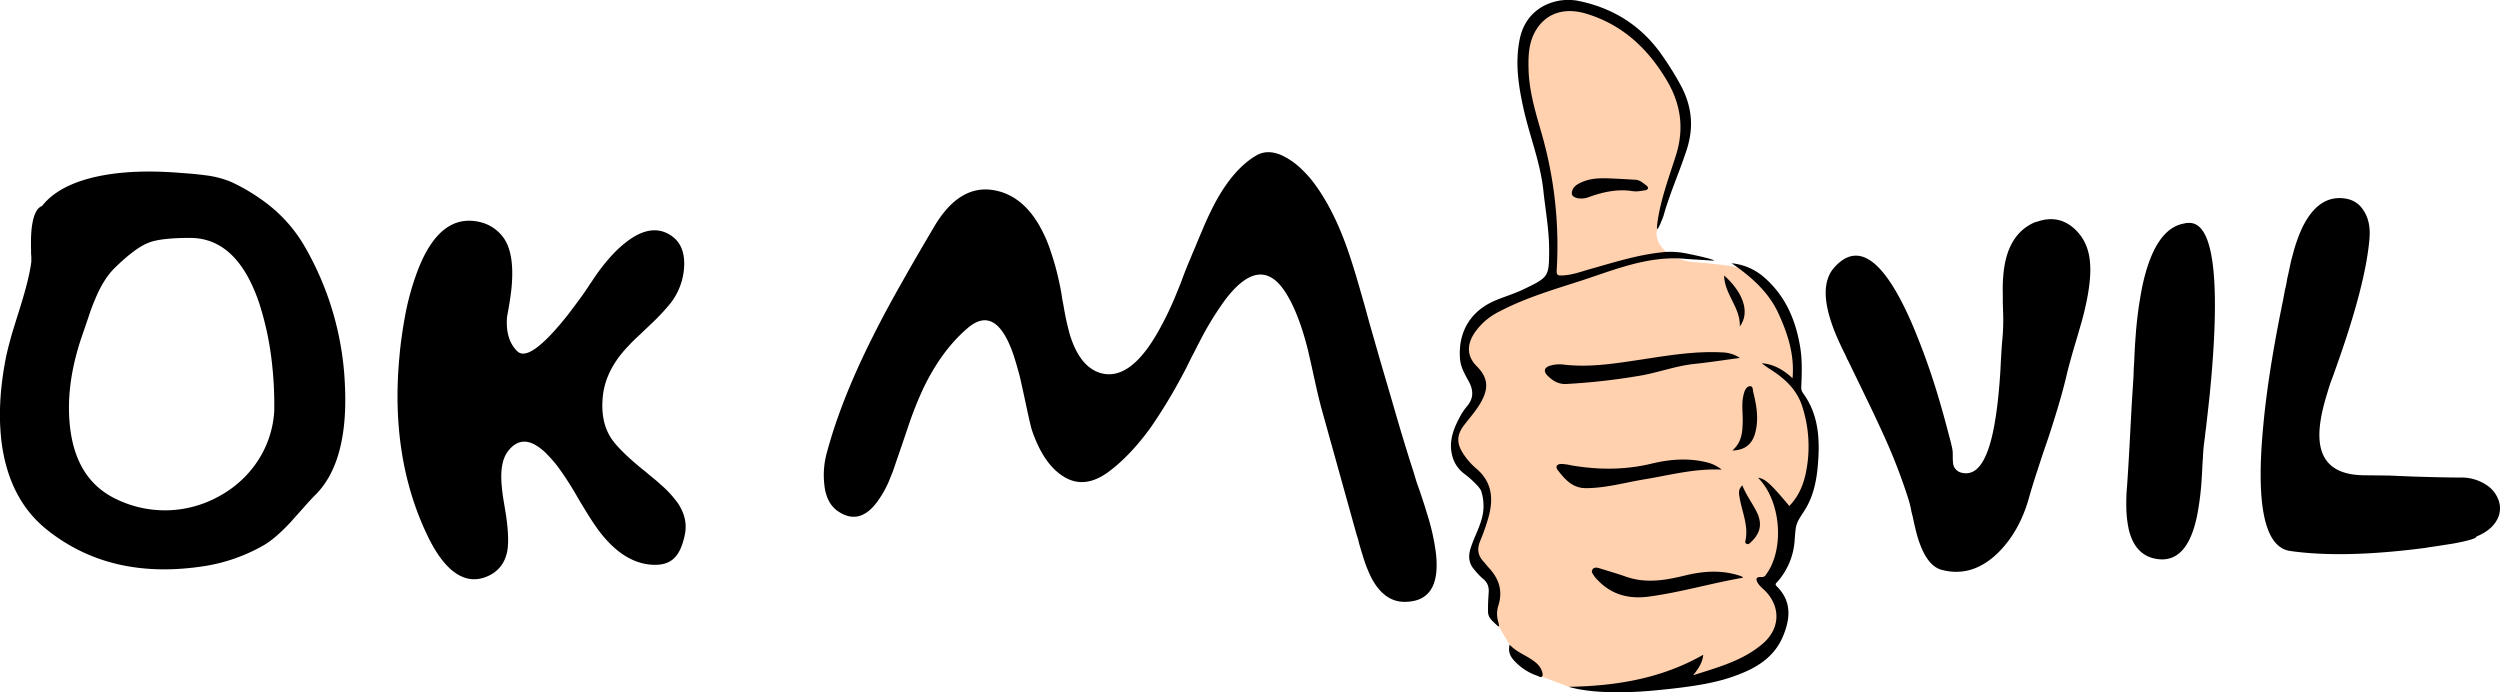
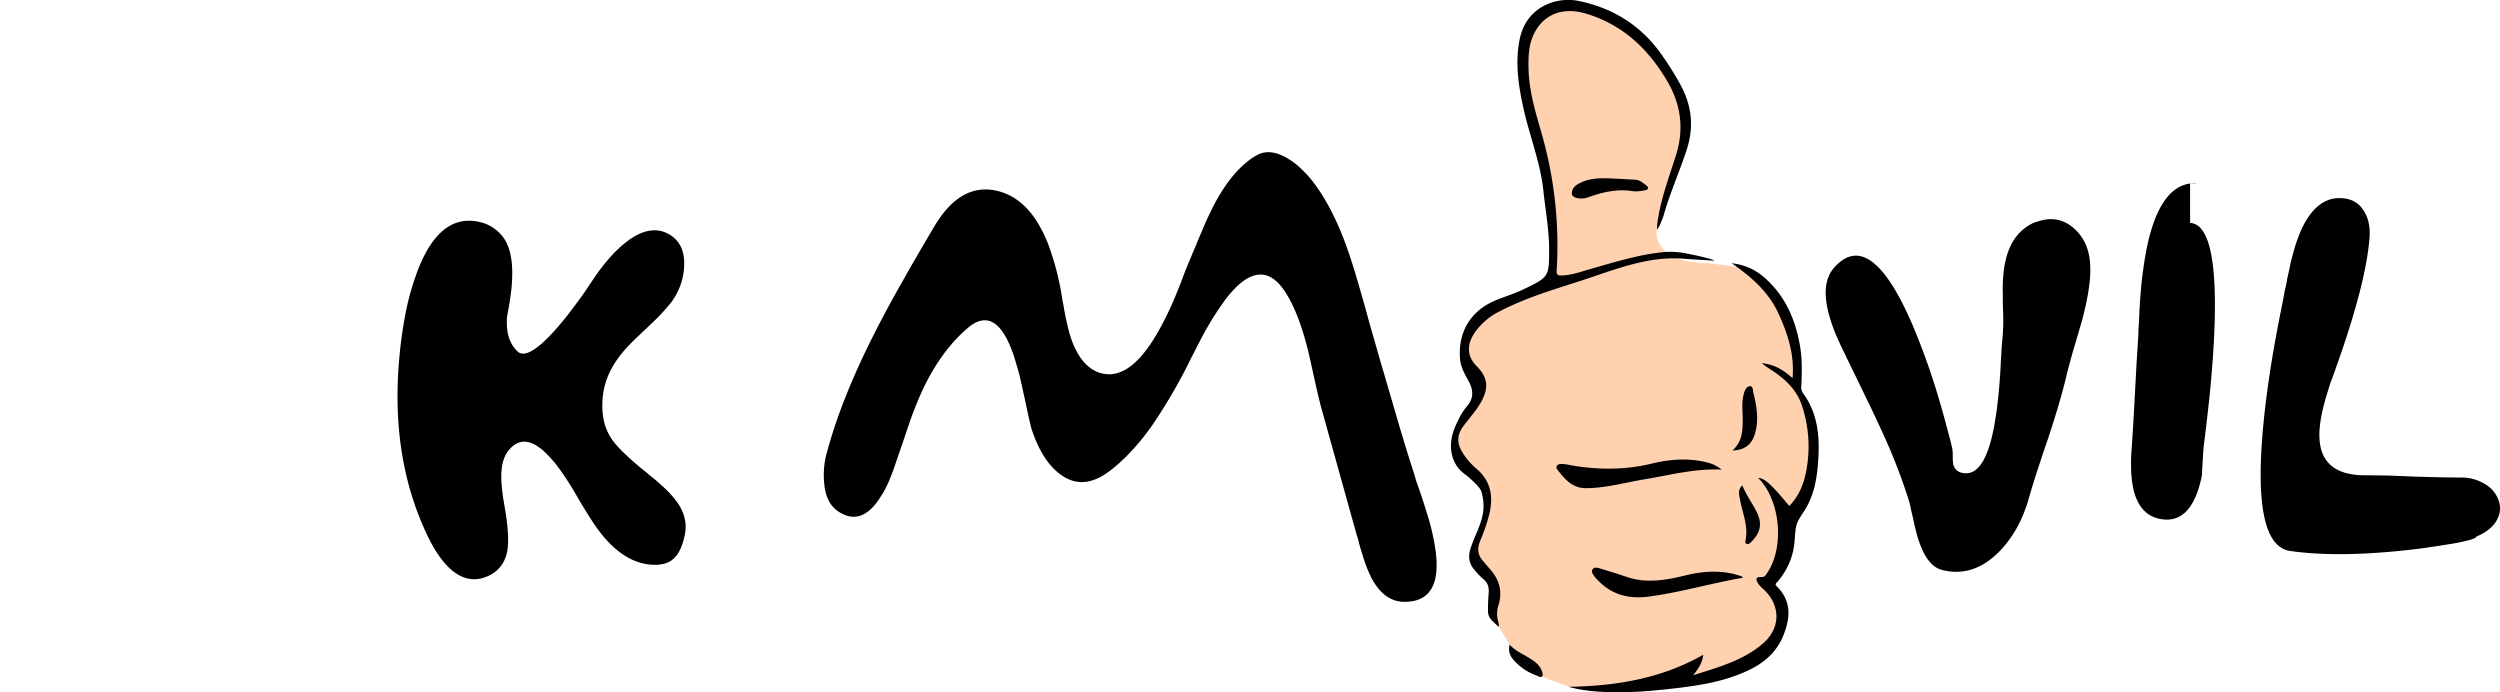
<svg xmlns="http://www.w3.org/2000/svg" id="OSCURO" viewBox="0 0 1231.34 341">
  <defs>
    <style>.cls-1{fill:#ffd1af;}.cls-2{fill:#010101;}.cls-3{fill:#020202;}.cls-4{fill:#040404;}</style>
  </defs>
  <g id="PUÑO">
    <g id="RELLENO">
      <path class="cls-1" d="M1042.86,679.4c-.78-1.06-3.78-8-3.73-9.24a91.73,91.73,0,0,0-1.39-19.33c-2.23-13.18-6.45-19.86-15.69-33.12-2.28-2-4.53-4.09-8-5-2.51-.66-5.19-1.15-7.84-1.68-.74-.15-1.48-.27-2.23-.35l-8-.91c-1.76-.2-9.8-.61-12.66-1.44-8.08-2.36-13.33-7-13.59-13.26a12.1,12.1,0,0,1,1.48-5c.41-.84,1.27-5.65,1.42-6.15,3.11-10.56,5.42-17.68,8.84-28.14,3.72-11.38,4.61-20.64-1.06-30.93A153.28,153.28,0,0,0,970,508.58c-10-13.66-22.24-22.5-38.53-25.81-11.09-2.25-23.3,1.77-26.51,17.85-2.33,11.64-.07,21.23,2.42,32.5,3,13.48,7.4,26.07,8.88,39.93,1.06,10,2.92,20,2.85,30-.09,12.58,2.57,14.17-10.34,20.32-4.37,2.08-8.59,3.28-13.05,5.18-12.2,5.19-17.1,9.5-20.24,22.93-1,4.11,2.67,10.12,4.56,13.61,2.34,4.35,2.81,10.6-.58,14.54a43.61,43.61,0,0,0-4.86,6.18c-3.14,5.91-5.55,9.36-3.75,16.26.94,3.62,1.44,5.8,4.33,8a34.77,34.77,0,0,1,5.25,4.6c.91,1,4.61,4.41,5,5.39.51,1.3,1,7,.54,11.48-.67,6.74-4.35,12.33-6.23,18.79-1.09,3.74-1.35,5.22,1.27,8.17,1.37,1.55,2.15,3.28,3.75,4.55a11.65,11.65,0,0,1,3.89,8.62c-.19,3-.42,8.57.34,11.09a31.64,31.64,0,0,0,3,5.78l5.39,9,4.38,6.4,8.48,7,3,2.34,13.28,5c14,4.17,43.7-.46,54.92-1.69,10.55-3.71,43.09-12.59,47.66-23.75,3.57-8.74,3-16.79-4.33-24-1.12-1.11,3.42-7.06,4.06-7.78,5.22-5.87,4.45-9.58,5-17.32s2-7.82,6.21-14.23c4.71-7.2,6-12,6.6-20.32C1047.56,696.9,1048,691,1042.86,679.4Z" transform="translate(-153.83 -480)" />
    </g>
    <g id="PUÑITO">
      <path d="M969.52,820c-7,.71-29,2.45-43-1.72,23.2-.41,45.59-4,66.23-15.8-.36,3.69-2.2,6.67-5,10.12,12.71-4.07,24.94-7.33,34.63-15.87,8.74-7.72,8.42-19-.24-26.76a12.24,12.24,0,0,1-2.41-2.63c-1.43-2.32-.89-3.29,1.82-3.14a2.1,2.1,0,0,0,2.07-1.14c9.35-12.57,7.41-36.52-3.89-47.73,3.32.29,6.34,3,15.39,13.88,4.75-4.85,7.16-10.87,8.36-17.32a64,64,0,0,0-2.05-31.92c-2.56-7.88-8.18-13.17-14.87-17.56a52.83,52.83,0,0,1-5-3.51c5.8.45,10.54,3.13,15.17,7.39,1-11.74-2.39-22-7-32-4.7-10.28-13.12-17.85-23-24.62a28.32,28.32,0,0,1,16.19,7.09c10.27,9,15.29,20.71,17.52,33.89,1.1,6.5.87,13,.6,19.57a4.78,4.78,0,0,0,.8,3.36c7.66,10.38,8.37,22.31,7.43,34.52-.63,8.35-2.18,16.51-6.89,23.71-4.19,6.4-4,6.42-4.62,14.21a34.09,34.09,0,0,1-8.53,20.58c-.64.72-1.37,1.1-.25,2.22,7.31,7.25,6.73,15.56,3.16,24.3-4.57,11.16-14,16.35-24.57,20.06C998.8,816.32,987.46,818.32,969.52,820Z" transform="translate(-153.83 -480)" />
      <path d="M880.53,718.18a15.1,15.1,0,0,1,2.75,3.4,24,24,0,0,1,1.13,9.88c-.67,6.75-4.52,12.65-6.4,19.1-1.09,3.74-.64,7.1,2,10.05a35.65,35.65,0,0,0,4.27,4.49c2.33,1.84,3,4.13,2.77,6.91-.2,3-.38,6.1-.32,9.15,0,2.48,1.31,3.91,3,5.49,2.81,2.69,2.81,2.69,1.8-1.31a13.35,13.35,0,0,1,.37-7.31c2.21-7.23.11-13.24-4.91-18.53-.9-1-1.65-2-2.54-3-2.79-3-3.15-6.25-1.63-9.94A102.63,102.63,0,0,0,887,734.65c2.51-9.2,1.69-17.42-6.2-24a33.19,33.19,0,0,1-6.4-7.4c-3.23-5-3.06-9.14.52-13.81,2.71-3.53,5.69-6.87,8-10.74,4-6.84,4.28-12.25-1.66-18.23-5-5-5.08-10.62-1.12-16.59a32,32,0,0,1,12.28-10.5c12.55-6.58,26.1-10.6,39.49-14.91,16.69-5.39,33.43-12.61,51.72-11,3.8.32,12.64.79,13.52.87,2.86.27-1.3-1.23-12.42-3.45a39.79,39.79,0,0,0-10.67-.78c-12.74,1.1-24.88,5-37.1,8.44-4.58,1.31-9.08,3-13.92,3.13-1.82.07-2.63-.18-2.49-2.47A199.76,199.76,0,0,0,913.21,546c-3-10.45-6.22-20.86-6.51-31.86-.18-6.91.06-13.79,4-19.85,5.23-8.1,14.14-10.75,24.83-7.42,17.65,5.48,30.08,17.19,39.33,32.85,6.94,11.73,8.56,23.83,4.39,36.92-3.06,9.6-6.55,19.1-8.45,29l0,.14c-.15.76-1.26,6.88-.69,7s2.84-5.71,3.05-6.47l.43-1.48c3.11-10.56,7.61-20.62,11-31.08,3.72-11.37,2.5-21.89-3.18-32.18a148.12,148.12,0,0,0-10.1-15.93c-10-13.66-23.71-21.87-40-25.18-11.09-2.25-25.84,2.94-29,19-2.33,11.64-.56,22.89,1.93,34.16,3,13.47,8.28,26.37,9.75,40.24,1.06,9.94,2.92,19.81,2.85,29.85-.09,12.58-.16,12.86-13.08,19-4.37,2.08-9.07,3.43-13.54,5.33-12.2,5.2-18.3,15.58-17.28,28.73.33,4.2,2.42,7.59,4.3,11.09,2.35,4.34,2.5,8.34-.89,12.28a29.38,29.38,0,0,0-3.59,5.41c-3.14,5.91-5.45,12-3.66,18.9a15.86,15.86,0,0,0,5.79,8.79A44.89,44.89,0,0,1,880.53,718.18Z" transform="translate(-153.83 -480)" />
-       <path d="M1010.8,656.3c-7.64,1-15.26,2.21-22.92,3-8.9,1-17.28,4.18-26,5.69a319,319,0,0,1-36.59,4.14c-3.9.21-6.91-1.69-9.46-4.35-1.88-2-1.3-3.79,1.35-4.63a16.09,16.09,0,0,1,6.79-.58c12.92,1.55,25.59-.59,38.29-2.48,13.12-2,26.21-4.21,39.57-3.53A16.42,16.42,0,0,1,1010.8,656.3Z" transform="translate(-153.83 -480)" />
      <path d="M1001.83,711.3c-13.51-.61-25.63,2.75-37.93,4.77-9.62,1.57-19,4.34-28.93,4.37-6.68,0-10.37-4.37-13.93-8.93-1.14-1.47-.61-2.91,1.71-3a24.32,24.32,0,0,1,4.82.66c13.31,2.29,26.49,2.39,39.78-.83,9.08-2.2,18.47-2.91,27.76-.46A18.55,18.55,0,0,1,1001.83,711.3Z" transform="translate(-153.83 -480)" />
      <path d="M1012.39,764.54c-15.43,2.64-30.84,7.22-46.4,9.3-10,1.33-18.51-.92-25.48-8.37a9.92,9.92,0,0,1-1.47-1.73c-.56-1-1.69-1.93-.87-3.22s2.28-1,3.53-.59c4.33,1.34,8.7,2.61,13,4.11,9.81,3.45,19.4,1.78,29.12-.6,8.94-2.18,18-2.82,27,.16A2.8,2.8,0,0,1,1012.39,764.54Z" transform="translate(-153.83 -480)" />
      <path class="cls-2" d="M959.65,574.26a11.38,11.38,0,0,1-2-.15c-7-1.11-14.32.4-21.54,3.06-3.77,1.38-8.09.27-8.1-1.82,0-3.22,2.71-4.72,5.34-5.82,5-2.06,10.21-1.82,15.43-1.57,3.91.18,6.87.36,10.78.58a6.6,6.6,0,0,1,3.06,1.25c.49.32,1.32.94,2.11,1.56,1.27,1,1,2.07-.58,2.37-.68.12-1.49.24-2.48.38A15.37,15.37,0,0,1,959.65,574.26Z" transform="translate(-153.83 -480)" />
      <path class="cls-2" d="M1007.07,701.89c5-4.35,5-9.73,5.12-15,0-3.59-.49-7.18.08-10.76a17.7,17.7,0,0,1,.74-3.14c.48-1.39,1.44-2.8,2.87-2.78s1.23,1.9,1.48,2.91c1.71,6.78,2.86,13.65.84,20.57C1016.65,699,1013,701.75,1007.07,701.89Z" transform="translate(-153.83 -480)" />
      <path class="cls-3" d="M1012,719.06c1.8,4.57,4.59,8.33,6.75,12.44,3.28,6.23,2.38,11-2.75,15.75-.59.56-1.17,1-2,.59a1.08,1.08,0,0,1-.51-1.36c1.66-7.36-1.58-14.09-2.78-21.08C1010.31,723.26,1009.78,721.11,1012,719.06Z" transform="translate(-153.83 -480)" />
      <path class="cls-3" d="M897.38,797.51c2.83,3.09,6.28,4.5,9.39,6.41,2.79,1.72,5.52,3.52,6.59,6.88.25.8.57,1.86-.14,2.46s-1.41-.14-2.12-.38A27.21,27.21,0,0,1,900.19,806C898,803.81,896.42,801.29,897.38,797.51Z" transform="translate(-153.83 -480)" />
-       <path class="cls-4" d="M1003,615.67c8.62,7.55,13.3,17.68,7.75,25.16C1011.12,631.37,1003.21,625.09,1003,615.67Z" transform="translate(-153.83 -480)" />
    </g>
  </g>
  <g id="LETRAS">
-     <path d="M267.34,569.46q3.33,1.49,7.27,3.7a102.06,102.06,0,0,1,9.61,6.28,72.33,72.33,0,0,1,19.09,20.94,148.49,148.49,0,0,1,20.08,63.82q1.37,18.22-1,31.41-3.21,18.24-13.31,28.22-2.34,2.34-5.91,6.4l-3.08,3.45L297,737.13q-7.51,8.13-13.55,11.58a85.48,85.48,0,0,1-28.21,10q-46.7,7.51-78.36-17.86-17.25-13.8-21.68-39.06-3.45-20.44,1.6-45.95,1.11-5.18,3.08-12l1.85-6,1.85-5.92q4.68-14.91,5.67-23v-2.46l-.13-1.73v-1.84q-.12-4.94.13-8.5.85-11.22,5.29-12.94,6.17-7.87,18.73-12.2,19-6.4,48.29-4.18l6.53.49c2.55.24,4.76.49,6.65.74A48.33,48.33,0,0,1,267.34,569.46ZM288.9,682.55a182.19,182.19,0,0,0-1.23-24.63,149.14,149.14,0,0,0-6-28.09q-10.85-32.66-34.25-32.65-14.41,0-20.32,2.34Q220.52,602,210.3,612q-5.55,5.43-9.73,15.65-1.6,3.69-3.33,9L195.76,641l-1.48,4.31q-8.25,23.89-6,44.6,2.83,26.35,22.67,35.85a54.75,54.75,0,0,0,51.25-1.6,52.66,52.66,0,0,0,18.48-17A49.91,49.91,0,0,0,288.9,682.55Z" transform="translate(-153.83 -480)" />
    <path d="M487.49,727.52q5.43,7.89,3.58,16.14c-1.16,5.5-3,9.36-5.55,11.58q-3.94,3.57-11.58,2.83Q459.29,756.6,447.08,739c-1.47-2.14-3.12-4.68-4.92-7.64l-2.34-3.82-2.22-3.82a153.29,153.29,0,0,0-9.12-14c-.82-1.07-1.56-2-2.22-2.71-.9-1.07-1.76-2-2.58-2.84a27.49,27.49,0,0,0-6-4.92Q410,694.75,404.21,702q-3.81,4.8-3.45,14.29.12,3.45.86,8.75l.74,4.43.74,4.56q1.61,11.22.62,17.13-1.49,8.37-8.5,12.07-10,5.18-19.1-2.59-6.4-5.53-11.95-17.25-18.36-38.67-13.55-88.33c.25-2.87.57-5.79,1-8.74q.74-5.43,1.72-10.72a129.3,129.3,0,0,1,6.53-23.16Q370.7,585,389.92,589.3a19.73,19.73,0,0,1,11.21,6.89q6.28,7.53,4.68,25.26-.62,6.16-2.21,14.41-1,11.22,5,17.13t24.88-17.87q3.21-4.18,7.15-9.6,1.59-2.22,3.2-4.69l.62-1,.74-1c.57-.9,1.15-1.76,1.72-2.58a85.58,85.58,0,0,1,6.65-8.63,58.09,58.09,0,0,1,9-8.62q11.82-9,21.06-3.45,7.89,4.68,7.15,16.14a32,32,0,0,1-6.65,17.61,105.62,105.62,0,0,1-10.23,10.85l-5.17,4.92c-2.06,1.89-3.74,3.54-5,4.93q-11.46,11.7-12.94,24.89-1.35,12.32,3.82,20.57,3.45,5.55,15,15.15l2.34,1.85,2.34,2q3,2.34,4.81,4.07A54.38,54.38,0,0,1,487.49,727.52Z" transform="translate(-153.83 -480)" />
    <path d="M850.18,712.86l1.36,4.56c.24.66.57,1.6,1,2.83l.62,1.73.62,1.85c1.06,3.2,2,6,2.71,8.5A109.66,109.66,0,0,1,861,751.91q3,24.52-15.39,24.52-10.23,0-16.51-12.2a69.35,69.35,0,0,1-4.19-11c-.5-1.48-1-3.24-1.6-5.3l-.62-2.46-.74-2.34L804.6,680.83q-1.35-5.05-3.33-14l-1.6-7.27L798,652.25Q793.63,634.88,787.6,625q-12.45-20.7-30.18,2.47a153.69,153.69,0,0,0-12.69,20.69c-.83,1.56-1.69,3.25-2.59,5.05l-1.23,2.34-1.11,2.22q-2.59,5.31-3.57,7a263,263,0,0,1-15.53,25.63q-9.86,13.68-20.45,21.68-12.69,9.61-23.53,2-9.24-6.29-14.66-22.3-.73-2.2-3.57-15.64-1.37-6.28-2.34-10.6-1.6-6-3.08-10.59-8.62-25.26-22.55-13.43-13.18,11.22-22.29,30.55a182.86,182.86,0,0,0-7,17.74l-3.08,9.12L595,708.06c-.49,1.56-1,3-1.48,4.31l-2.09,5.17a51.52,51.52,0,0,1-5.91,10.11q-8.5,11.08-18.73,4.31-6.17-4.07-7-13.8a41.46,41.46,0,0,1,1.48-15.89q7-25.87,22.67-56.92,6.15-12.32,14.66-27.23,5.29-9.48,15.27-26.36,12.32-20.94,29.32-18.11Q657,576,665.63,590.9a67.4,67.4,0,0,1,6,13.79,120.46,120.46,0,0,1,3.82,14c.33,1.4.7,3.24,1.11,5.54l.49,3.21.62,3.2a137.41,137.41,0,0,0,2.95,13.67q4.82,16.14,15,19.35,14.53,4.42,28.46-20a160.11,160.11,0,0,0,9.61-20.08c.58-1.4,1.19-2.92,1.85-4.56.41-1.15.94-2.59,1.6-4.31,1.31-3.37,2.22-5.59,2.71-6.66l1.36-3.32,1.48-3.45q1.85-4.56,3-7.15a156.7,156.7,0,0,1,6.78-14.53q9-16.52,20.08-23,6.78-3.95,15.77,1.6a35.71,35.71,0,0,1,7,5.54,51.12,51.12,0,0,1,5.3,5.92q9.86,12.93,17,33.38,2.58,7.39,5.67,18.11l2.58,9,2.47,9,5.29,18.48,5.43,18.48Q845.25,697.71,850.18,712.86Z" transform="translate(-153.83 -480)" />
    <path d="M1158,588.93q9.86-3.09,17.37,3.57,7.14,6.4,7.88,17,.87,10.23-3.82,27.84l-2.09,7.27-2.09,7q-2.48,8.63-3.58,13.31-2.72,11.7-8.87,30.43l-2.59,7.51-2.46,7.52q-2.84,8.63-4.68,15.15-4.56,16.14-15,26.61-12.81,12.57-28,8.5-7.26-2-11.45-15.15-1.24-3.94-2.71-11l-.62-2.46-.49-2.46c-.41-1.73-.78-3.08-1.11-4.07a282.9,282.9,0,0,0-13.55-34.37q-3.09-6.78-8-16.88l-8-16.51-.61-1.11-.5-1.23-1.23-2.46c-1-2-1.85-3.9-2.59-5.55a83.39,83.39,0,0,1-4.55-12.44q-4.2-15.53,2.58-23.16,17.63-19.83,38.19,27.35a339.36,339.36,0,0,1,13.31,37.08q2.22,7.51,4.19,15,.73,2.84,1.48,5.55c.32,1.31.61,2.5.86,3.57a17.17,17.17,0,0,1,.37,3.94v1.85l.12,1.85a5.43,5.43,0,0,0,4.56,4.92q11.82,2.6,16.38-27,1.48-9.24,2.35-22.54c.08-1.4.16-3,.24-4.81l.13-2.21.12-2c.16-2.79.29-4.64.37-5.55a103.84,103.84,0,0,0,.49-15.77l-.12-4.31v-4.31a72,72,0,0,1,.24-8.62q1.61-20.2,15.4-26.24Z" transform="translate(-153.83 -480)" />
-     <path d="M1232.53,589.79q13.56.74,12.08,49.65-.49,16-2.59,36.59-.74,6.76-1.6,14.29c-.09.82-.21,1.72-.37,2.71l-.13,1.35-.12,1.11c-.25,1.81-.41,3-.49,3.7q-.25,2-.49,6.53l-.13,2-.12,2.09c-.08,1.73-.17,3.25-.25,4.56a140,140,0,0,1-2.34,19.59q-4.92,23.9-20.08,21.31-10.47-1.72-13.55-14.41a54.85,54.85,0,0,1-1.23-11.21,93.75,93.75,0,0,1,.37-10.35q.73-10.23,1.6-27.23l.74-13.67.86-13.56q0-1.35.12-3.69l.13-2.1.12-2.34q.24-6,.62-10.71a195.81,195.81,0,0,1,3.32-25q6.66-31.17,23.53-31.17c.66.08.74.12.25.12h-1.6q-1.11,0-1-.12Z" transform="translate(-153.83 -480)" />
+     <path d="M1232.53,589.79q13.56.74,12.08,49.65-.49,16-2.59,36.59-.74,6.76-1.6,14.29c-.09.82-.21,1.72-.37,2.71l-.13,1.35-.12,1.11c-.25,1.81-.41,3-.49,3.7q-.25,2-.49,6.53l-.13,2-.12,2.09c-.08,1.73-.17,3.25-.25,4.56q-4.92,23.9-20.08,21.31-10.47-1.72-13.55-14.41a54.85,54.85,0,0,1-1.23-11.21,93.75,93.75,0,0,1,.37-10.35q.73-10.23,1.6-27.23l.74-13.67.86-13.56q0-1.35.12-3.69l.13-2.1.12-2.34q.24-6,.62-10.71a195.81,195.81,0,0,1,3.32-25q6.66-31.17,23.53-31.17c.66.08.74.12.25.12h-1.6q-1.11,0-1-.12Z" transform="translate(-153.83 -480)" />
    <path d="M1365.83,715.2a22.07,22.07,0,0,1,12.32,3.45,14.91,14.91,0,0,1,6.41,8,11.6,11.6,0,0,1-1,9.61q-2.83,5.06-10,8,0,1.35-11.33,3.45l-8.62,1.35-3.45.49c-.91.17-1.65.29-2.22.37q-39.92,5.17-66,1.48-19.1-2.58-13.3-62.46,1.84-19.59,6.4-44.35,1.48-8,3.33-17c.17-1,.37-2.09.62-3.33l.24-1.48.37-1.35c.41-2,.66-3.33.74-4.07q.75-3.2,1.23-5.54a60,60,0,0,1,1.48-6.16,77.42,77.42,0,0,1,4.56-13.18q7.14-14.91,18.48-14.91,8.25,0,12.07,6.41,3.45,5.41,2.71,13.67Q1319,620.1,1304.6,660.5l-1.48,4.19-1.6,4.31q-1.61,5.06-2.71,9-2.83,10.35-2.58,17.37.62,18.72,22.42,18.72l11.7.13,11.83.49Q1357.95,715.21,1365.83,715.2Z" transform="translate(-153.83 -480)" />
  </g>
</svg>